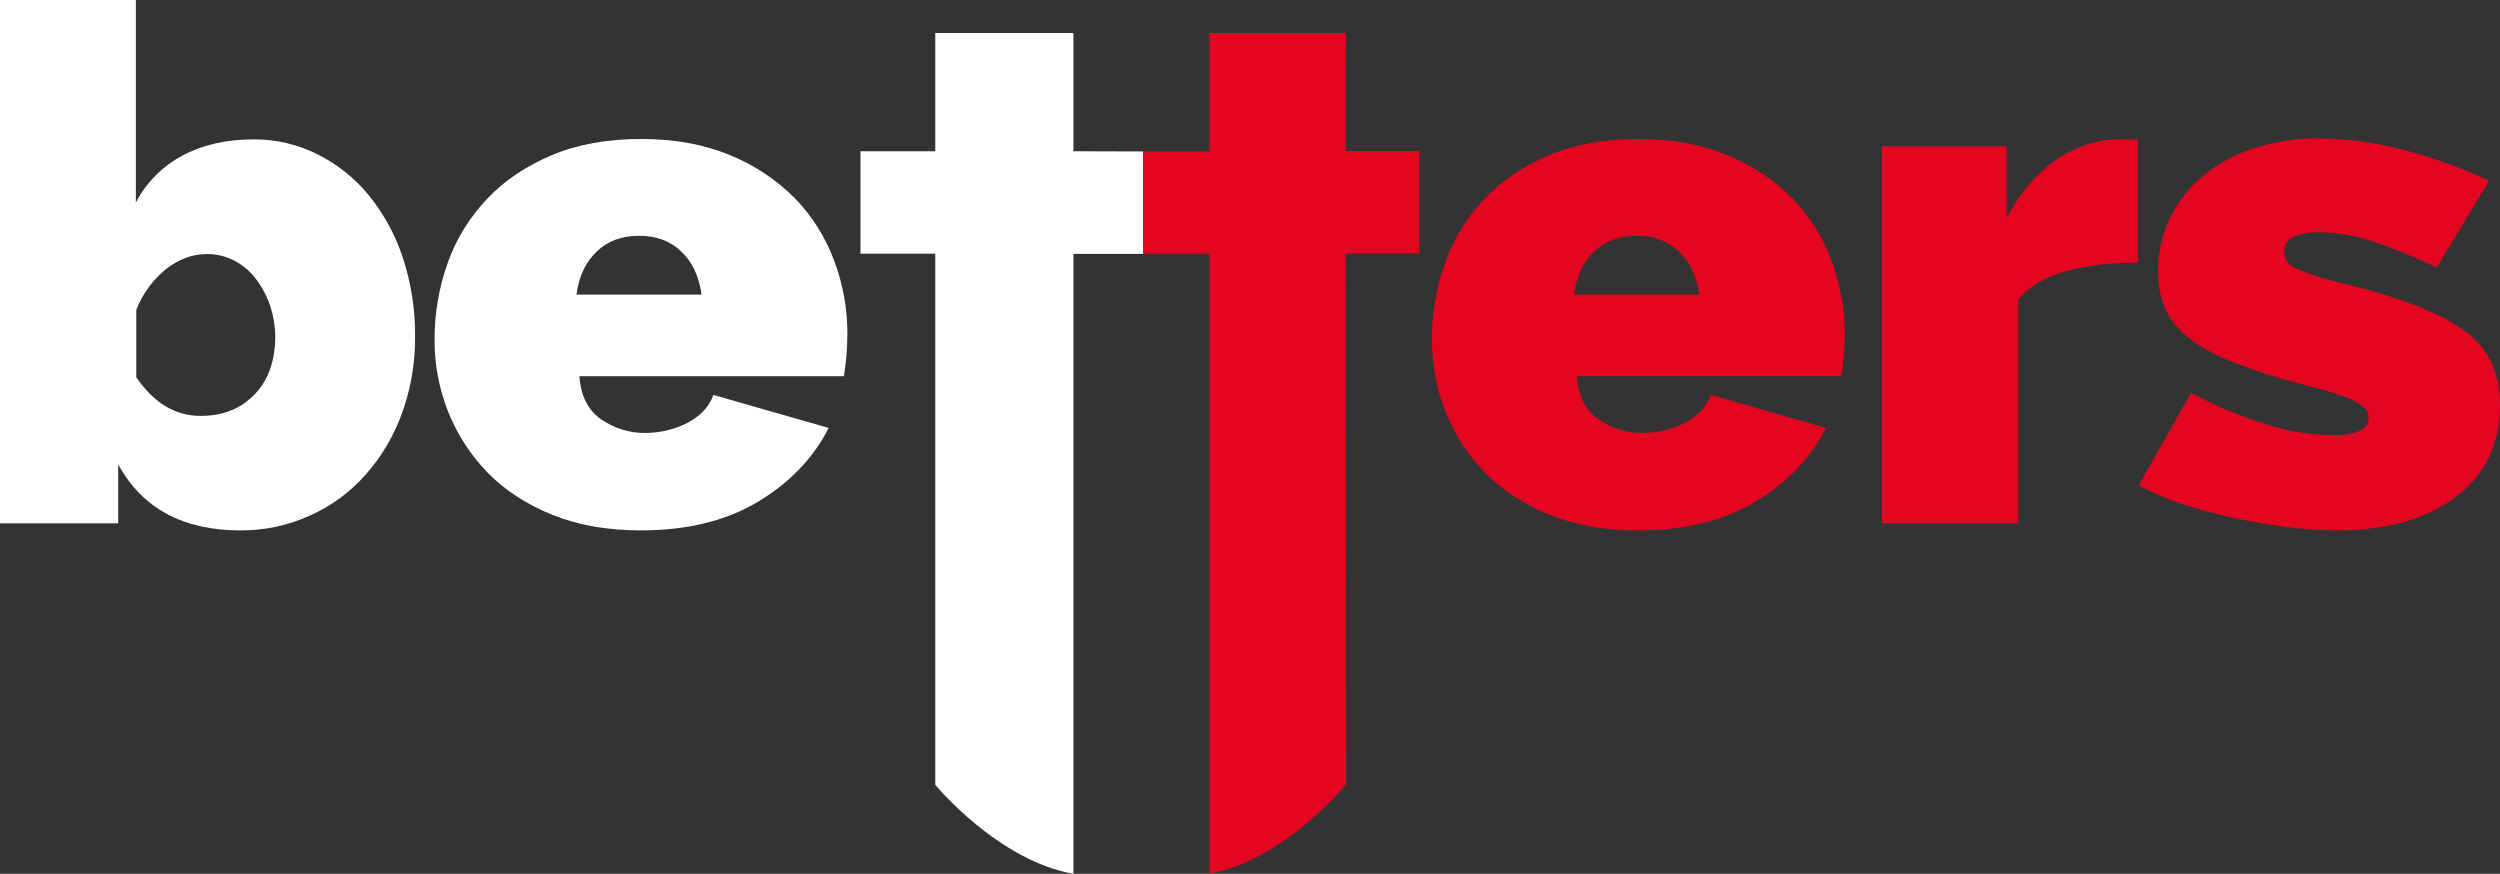
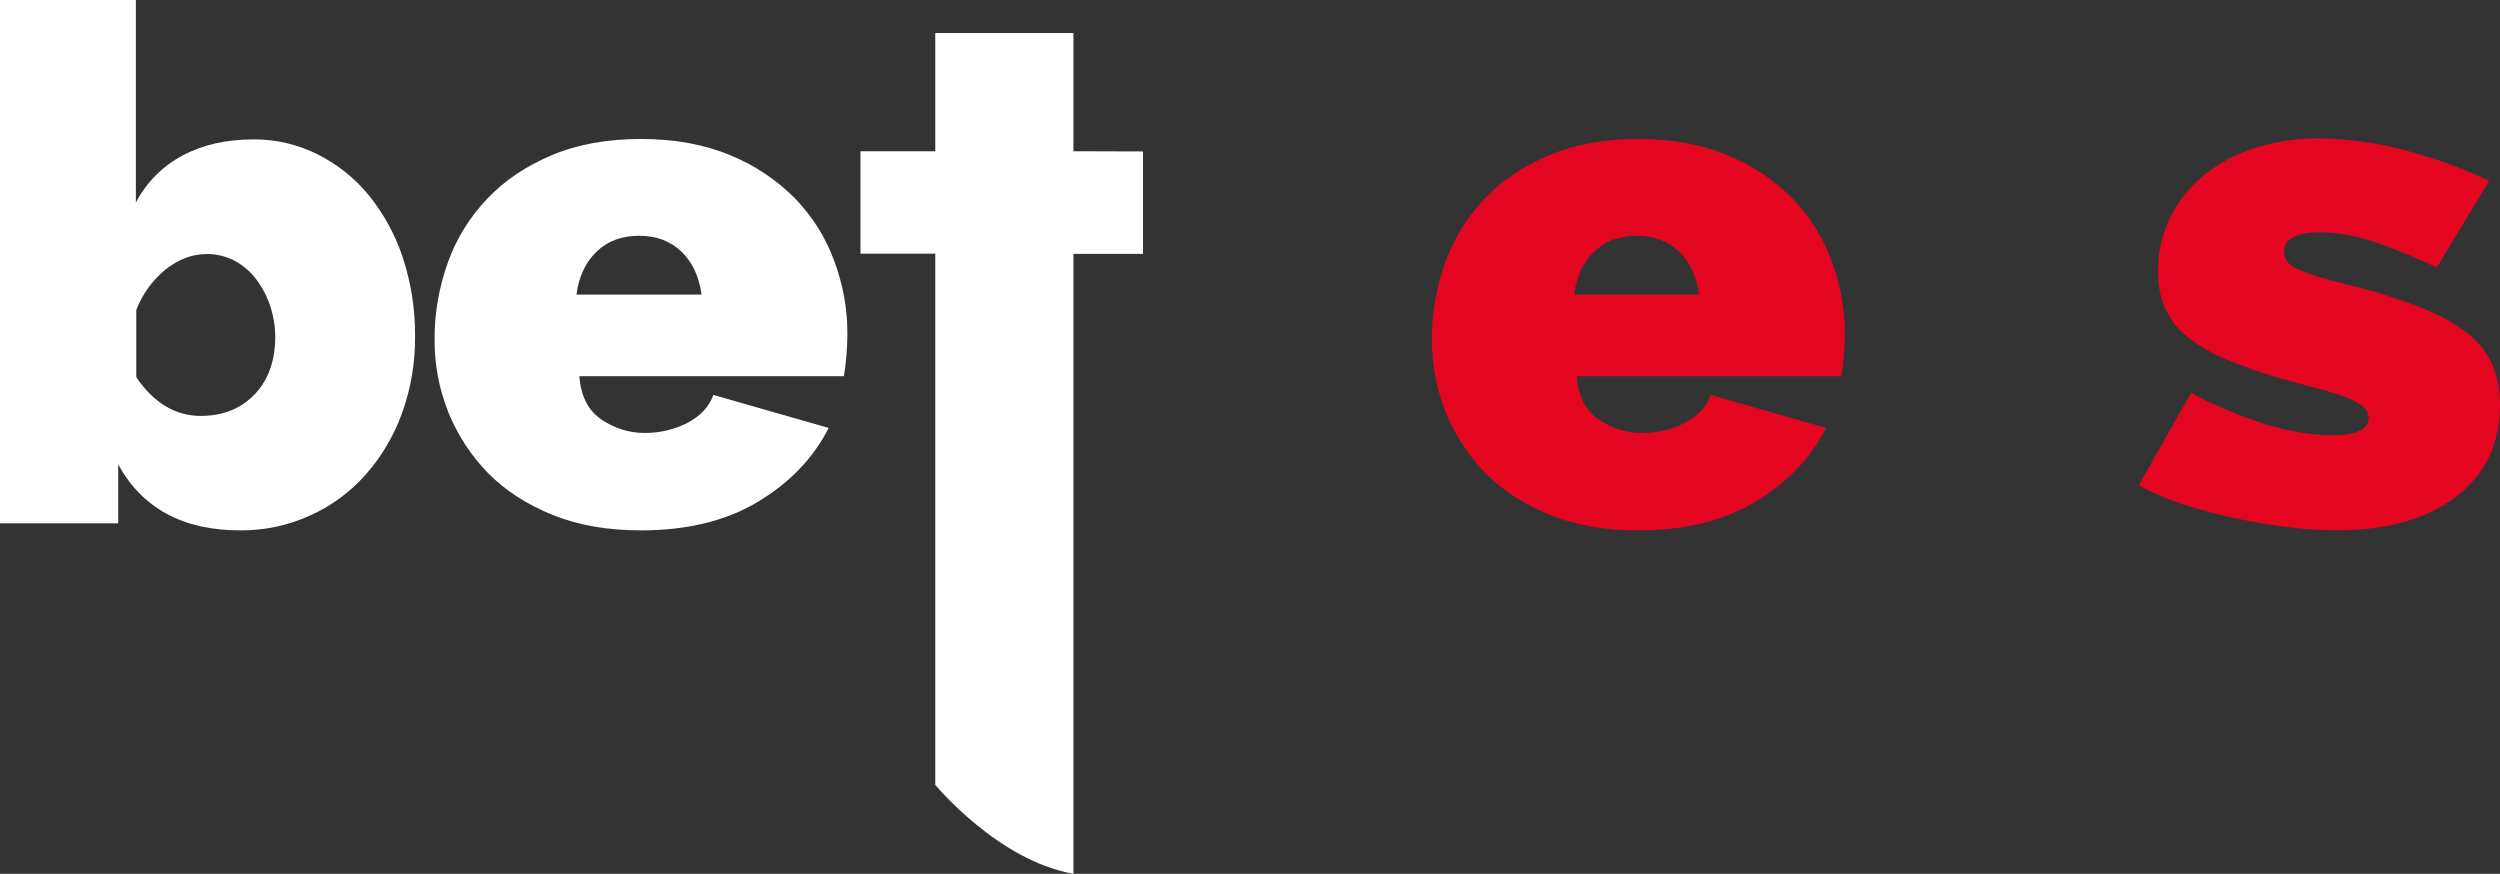
<svg xmlns="http://www.w3.org/2000/svg" version="1.1" id="Layer_1" x="0px" y="0px" viewBox="0 0 1203.4 420.6" style="enable-background:new 0 0 1203.4 420.6;" xml:space="preserve">
  <rect x="0" y="0" width="1203.4" height="420.6" fill="#333333" stroke="none" />
  <style type="text/css">
	.st0{fill:#FFFFFF;}
	.st1{fill:#E40521;}
</style>
  <path class="st0" d="M177.6,94.1c-6.7-8.3-15.2-15-24.7-19.8c-9.6-4.8-20.2-7.3-30.9-7.2c-13.1,0-24.5,2.6-34.2,7.8  c-9.6,5.1-17.4,13-22.4,22.6V0H0v251.9h56.9v-28.3c11.7,21.2,31.3,31.7,58.7,31.7c11.5,0.1,23-2.3,33.5-7.1  c10.2-4.5,19.3-11.2,26.7-19.5c7.7-8.6,13.6-18.6,17.6-29.5c4.4-12,6.5-24.6,6.4-37.4c0.1-12.8-1.9-25.6-5.9-37.8  C190.3,113.1,184.8,103,177.6,94.1z M122.6,189.8c-6.6,6.9-15.2,10.4-26,10.4c-12.2,0-22.5-6.2-31-18.6v-32.4  c2.9-7.6,7.8-14.3,14.1-19.5c6.2-4.9,12.8-7.4,19.7-7.4c4.6-0.1,9.2,1,13.3,3.1c4,2.1,7.5,5,10.3,8.6c3,3.9,5.3,8.2,6.9,12.8  c1.7,5,2.6,10.2,2.6,15.5C132.4,173.7,129.2,182.9,122.6,189.8L122.6,189.8z" />
  <path class="st0" d="M382.6,95.4c-8.9-8.9-19.5-16-31.2-20.7c-12.4-5.2-26.7-7.8-42.8-7.8c-16.3,0-30.7,2.6-43,7.8  s-22.7,12.1-31,20.9c-8.4,8.8-14.9,19.2-19,30.7c-4.3,12-6.5,24.6-6.4,37.3c-0.1,11.9,2.2,23.7,6.6,34.8  c4.4,10.9,10.9,20.9,19.1,29.3c8.4,8.5,18.8,15.2,31.2,20.2c12.4,5,26.6,7.4,42.4,7.4c22.3,0,41.1-4.6,56.4-13.8s26.6-21,34-35.5  l-55.5-15.9c-2.1,5.8-6.3,10.2-12.6,13.5c-6.3,3.2-13.2,4.8-20.2,4.8c-7.5,0.1-14.8-2.2-21-6.4c-6.4-4.3-10-11.2-10.7-20.9h127.3  c0.5-2.8,0.9-5.9,1.2-9.5s0.5-7.1,0.5-10.5c0.1-12.2-2.1-24.3-6.4-35.7C397.4,114.2,390.9,104,382.6,95.4z M277.5,141.8  c1.1-8.7,4.4-15.6,9.7-20.7s12.1-7.6,20.4-7.6s15.1,2.5,20.4,7.6s8.5,12,9.7,20.7H277.5z" />
  <path class="st0" d="M516.7,72.8V15.9h-66.5v56.9h-36v49.3h36v255.7c0,0,30.2,36.5,66.5,42.8V122.2h33.5V72.9L516.7,72.8L516.7,72.8  z" />
  <path class="st1" d="M862.7,95.4c-8.9-8.9-19.5-16-31.2-20.7c-12.4-5.2-26.7-7.8-42.8-7.8c-16.3,0-30.7,2.6-43,7.8  s-22.7,12.1-31,20.9c-8.4,8.8-14.9,19.2-19,30.7c-4.3,12-6.5,24.6-6.4,37.3c-0.1,11.9,2.2,23.7,6.6,34.8  c4.4,10.9,10.9,20.9,19.1,29.3c8.4,8.5,18.8,15.2,31.2,20.2s26.6,7.4,42.4,7.4c22.3,0,41.1-4.6,56.4-13.8c15.3-9.2,26.6-21,34-35.5  l-55.5-15.9c-2.1,5.8-6.3,10.2-12.6,13.5c-6.3,3.2-13.2,4.8-20.2,4.8c-7.5,0.1-14.8-2.2-21-6.4c-6.4-4.3-10-11.2-10.7-20.9h127.3  c0.5-2.8,0.9-5.9,1.2-9.5s0.5-7.1,0.5-10.5c0.1-12.2-2.1-24.3-6.4-35.7C877.5,114.2,871,104,862.7,95.4z M757.7,141.8  c1.1-8.7,4.4-15.6,9.7-20.7s12.1-7.6,20.4-7.6s15.1,2.5,20.4,7.6s8.5,12,9.7,20.7H757.7z" />
-   <path class="st1" d="M989.9,76.8c-9.5,6.6-17.5,15.9-24,28.1V70.4h-60v181.5h65.6V144.3c5.1-6.4,12.8-11,23.1-13.8  s21.8-4.1,34.5-4.1v-59c-2.8-0.3-5.5-0.4-8.3-0.3C1009.8,67,999.5,70.3,989.9,76.8z" />
  <path class="st1" d="M1199.7,175.5c-2.7-6-6.8-11.2-12.1-15.2c-5.6-4.5-13.2-8.6-22.6-12.4c-11.3-4.4-23-8-34.8-10.9  c-6-1.4-11-2.7-15-4c-3.2-1-6.4-2.2-9.5-3.6c-1.9-0.8-3.5-2-4.8-3.6c-1-1.4-1.4-3-1.4-4.7c0-3.2,1.6-5.6,4.7-7.1s7.2-2.2,12.2-2.2  c8.3,0.1,16.6,1.4,24.5,4c8.5,2.6,19.2,7,32.1,12.9l25.2-41.7c-13.7-6.4-28-11.5-42.6-15.2c-12.8-3.3-26-5-39.2-5.2  c-10.6-0.1-21.1,1.5-31.2,4.7c-9,2.8-17.4,7.3-24.7,13.3c-6.7,5.6-12.2,12.5-16,20.4c-3.8,7.9-5.8,16.7-5.7,25.5  c0,6.9,1.1,12.9,3.5,18.1c2.6,5.6,6.5,10.4,11.4,14.1c5.3,4.3,12.3,8.1,21,11.6c10.6,4.1,21.4,7.6,32.4,10.4  c12.9,3.2,21.6,6,26.2,8.3s6.9,4.9,6.9,7.9c0,5.8-5.8,8.6-17.2,8.6c-10.9-0.1-21.7-1.9-32.1-5.2c-12.5-3.9-24.7-9-36.2-15.2  l-25.2,44.5c6.5,3.6,13.3,6.5,20.4,8.8c8,2.7,16.1,4.9,24.3,6.7c8.4,1.8,17,3.3,25.7,4.5c8.1,1.1,16.3,1.6,24.5,1.7  c24.4,0,43.6-5.4,57.8-16.2s21.2-25.5,21.2-44.2C1203.5,188.2,1202.3,181.6,1199.7,175.5z" />
-   <path class="st1" d="M647.8,15.9h-65.6v56.9h-32v49.3h32v298.4c35.9-6.3,65.7-42.8,65.7-42.8L647.7,122h35.5V72.7h-35.5L647.8,15.9  L647.8,15.9z" />
</svg>